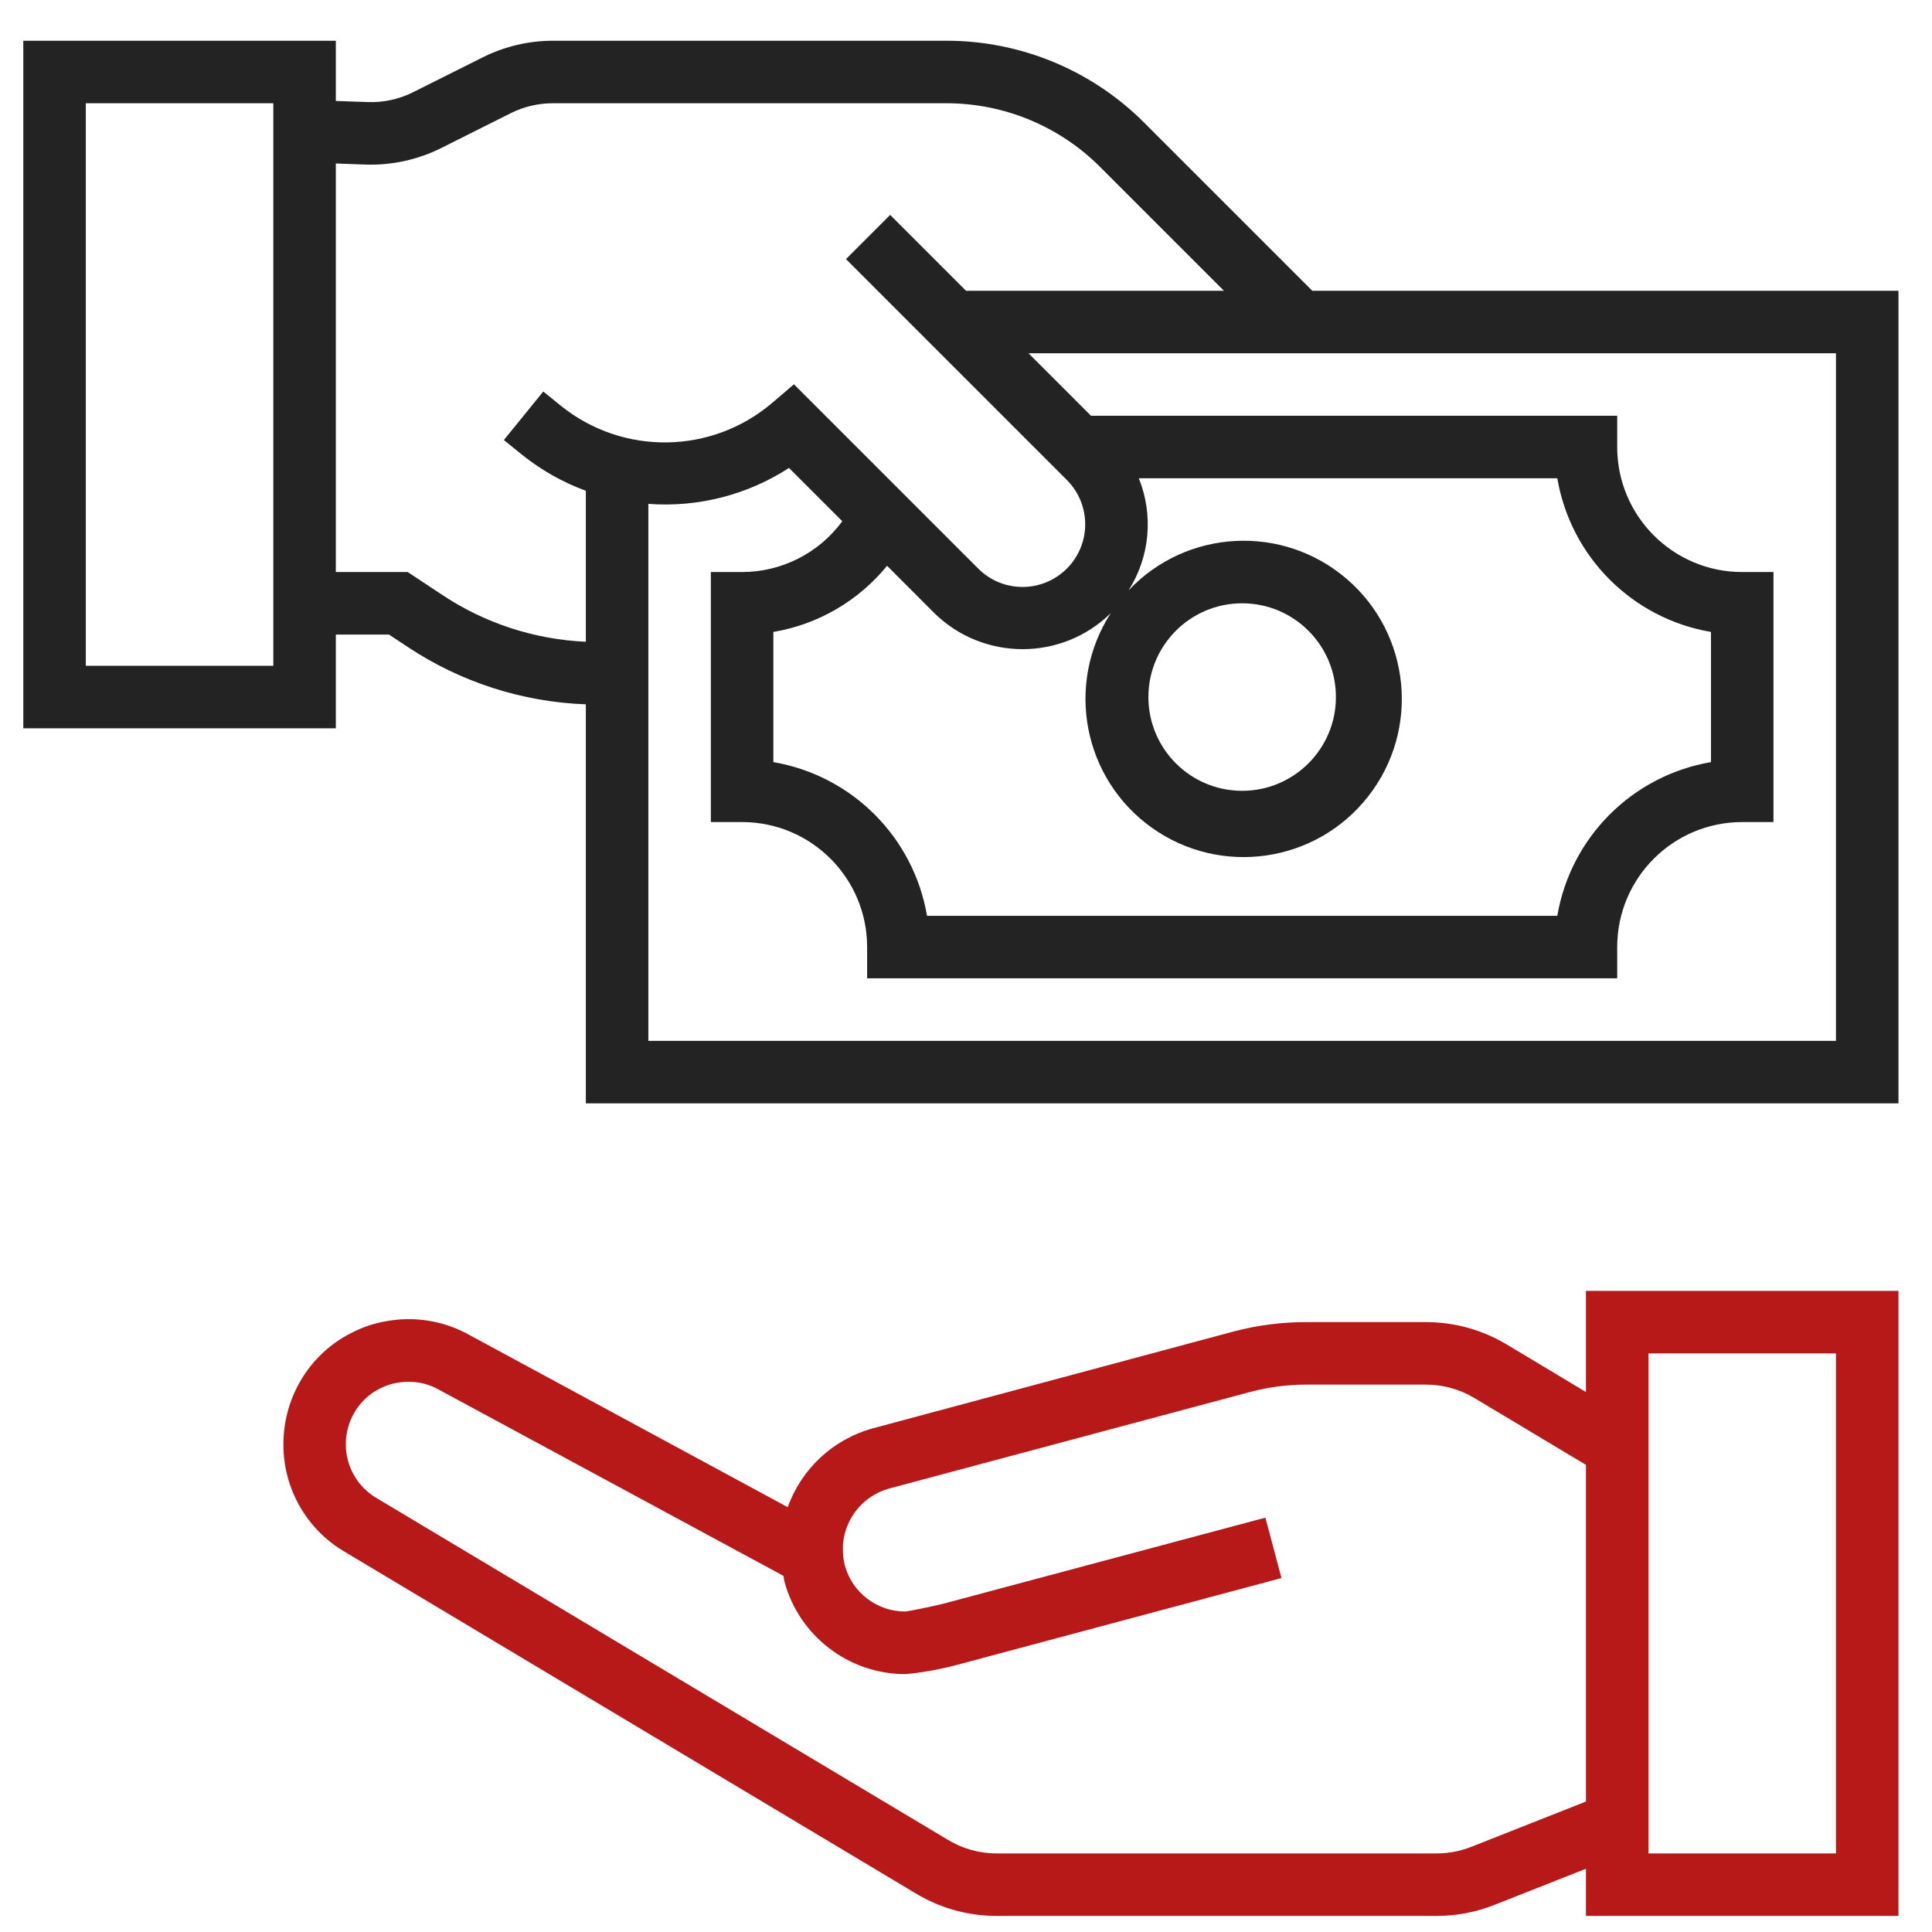
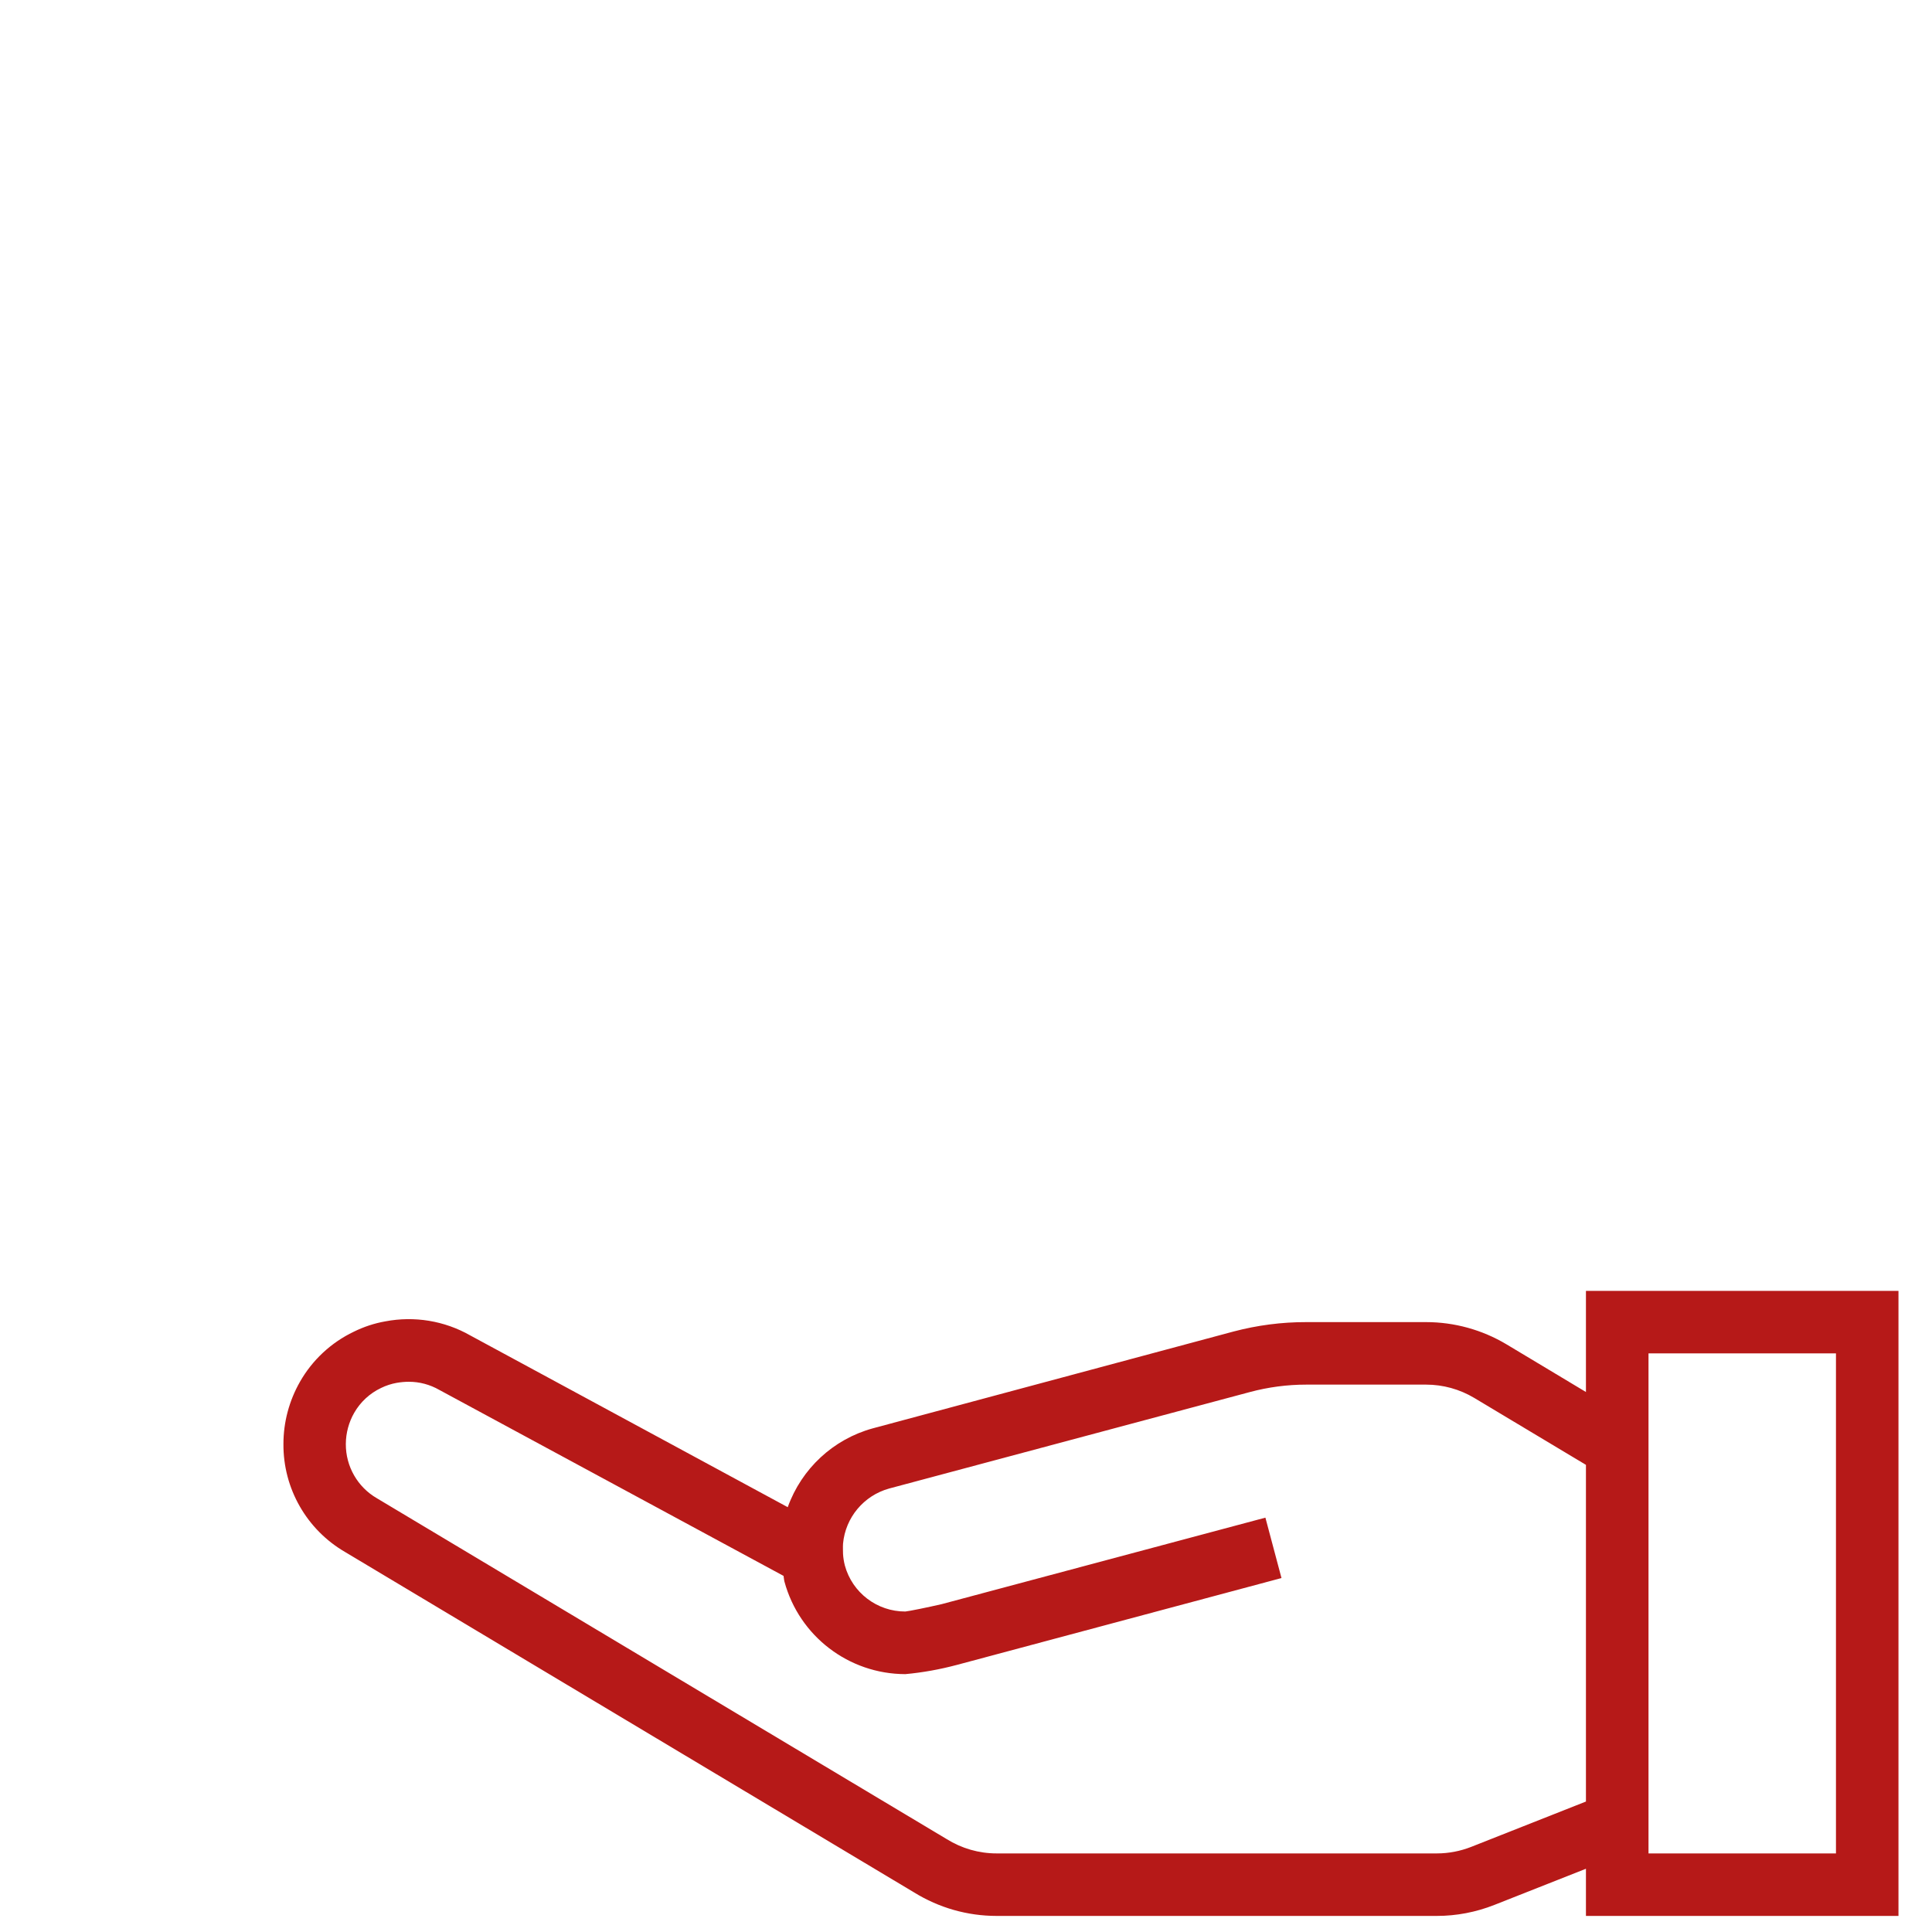
<svg xmlns="http://www.w3.org/2000/svg" width="34" height="34" viewBox="0 0 34 34" fill="none">
  <g clip-path="url(#clip0_1_637)">
    <path d="M27.91 24.497L26.51 23.657C26.083 23.402 25.594 23.267 25.097 23.267H22.988C22.557 23.266 22.127 23.322 21.71 23.432L15.358 25.137C14.664 25.328 14.106 25.846 13.863 26.524L8.275 23.501C7.822 23.243 7.292 23.156 6.78 23.254C6.587 23.288 6.4 23.35 6.224 23.437C5.827 23.627 5.497 23.934 5.279 24.317C5.089 24.65 4.988 25.027 4.988 25.411C4.982 26.195 5.398 26.921 6.075 27.314L16.089 33.305C16.524 33.574 17.025 33.717 17.537 33.717H25.286C25.632 33.717 25.975 33.651 26.297 33.524L27.91 32.887V33.717H33.41V22.717H27.91V24.497ZM25.893 32.501C25.7 32.577 25.495 32.617 25.288 32.617H17.537C17.227 32.617 16.923 32.529 16.66 32.365L6.633 26.367C6.292 26.17 6.084 25.805 6.086 25.412C6.087 25.219 6.138 25.029 6.234 24.862C6.343 24.672 6.508 24.52 6.706 24.426C6.794 24.383 6.886 24.353 6.981 24.336C7.051 24.324 7.121 24.317 7.192 24.317C7.381 24.316 7.567 24.366 7.731 24.46L13.789 27.733C13.796 27.767 13.796 27.8 13.805 27.834C14.066 28.794 14.937 29.46 15.932 29.462C16.238 29.434 16.541 29.379 16.838 29.3L22.552 27.771L22.269 26.708L16.573 28.23C16.322 28.288 15.998 28.354 15.932 28.36C15.435 28.361 14.999 28.029 14.868 27.55C14.851 27.483 14.84 27.415 14.836 27.346C14.836 27.346 14.832 27.213 14.836 27.166C14.878 26.706 15.201 26.32 15.646 26.196L21.995 24.498C22.319 24.411 22.653 24.367 22.988 24.367H25.097C25.395 24.367 25.688 24.448 25.944 24.601L27.91 25.779V31.704L25.893 32.501ZM29.011 23.817H32.31V32.617H29.011V23.817Z" fill="#B61918" />
-     <path d="M23.094 5.117L20.144 2.167C19.218 1.235 17.957 0.713 16.644 0.717H9.729C9.303 0.717 8.882 0.817 8.5 1.007L7.267 1.624C7.02 1.748 6.745 1.807 6.469 1.796L5.91 1.777V0.717H0.41V12.817H5.91V11.167H6.845L7.178 11.387C8.109 12.005 9.193 12.354 10.31 12.395V19.417H33.41V5.117H23.094ZM4.81 11.717H1.51V1.817H4.81V11.717ZM7.787 10.472L7.175 10.067H5.91V2.877L6.429 2.896C6.889 2.912 7.346 2.813 7.759 2.608L8.99 1.991C9.22 1.876 9.473 1.817 9.729 1.817H16.644C17.666 1.814 18.646 2.22 19.366 2.944L21.539 5.117H17L15.665 3.782L14.888 4.56L18.773 8.445C19.205 8.875 19.206 9.573 18.776 10.005C18.346 10.436 17.648 10.438 17.217 10.008L13.972 6.763L13.586 7.093C12.523 7.996 10.969 8.019 9.879 7.148L9.561 6.89L8.867 7.744L9.19 8.005C9.527 8.275 9.905 8.488 10.31 8.637V11.294C9.41 11.254 8.537 10.97 7.787 10.472ZM15.611 9.957L16.44 10.787C17.302 11.635 18.685 11.637 19.548 10.79C18.741 12.04 19.059 13.703 20.271 14.567C21.483 15.43 23.16 15.188 24.077 14.016C24.995 12.845 24.829 11.159 23.701 10.189C22.573 9.219 20.881 9.308 19.86 10.391C20.236 9.801 20.303 9.065 20.041 8.417H27.406C27.642 9.801 28.726 10.885 30.11 11.121V13.412C28.726 13.649 27.642 14.733 27.406 16.117H16.314C16.078 14.733 14.994 13.649 13.61 13.412V11.121C14.396 10.989 15.107 10.575 15.611 9.957ZM20.21 12.267C20.21 11.356 20.949 10.617 21.86 10.617C22.771 10.617 23.51 11.356 23.51 12.267C23.51 13.178 22.771 13.917 21.86 13.917C20.949 13.917 20.21 13.178 20.21 12.267ZM32.31 18.317H11.41V8.867C12.282 8.933 13.152 8.71 13.885 8.235L14.823 9.173C14.411 9.734 13.757 10.066 13.06 10.067H12.51V14.467H13.06C14.275 14.467 15.26 15.452 15.26 16.667V17.217H28.46V16.667C28.46 15.452 29.445 14.467 30.66 14.467H31.21V10.067H30.66C29.445 10.067 28.46 9.082 28.46 7.867V7.317H19.2L18.1 6.217H32.31V18.317Z" fill="#232323" />
  </g>
  <defs>
    <clipPath id="clip0_1_637">
      <rect width="33" height="33" fill="white" transform="translate(0.41 0.717)" />
    </clipPath>
  </defs>
</svg>